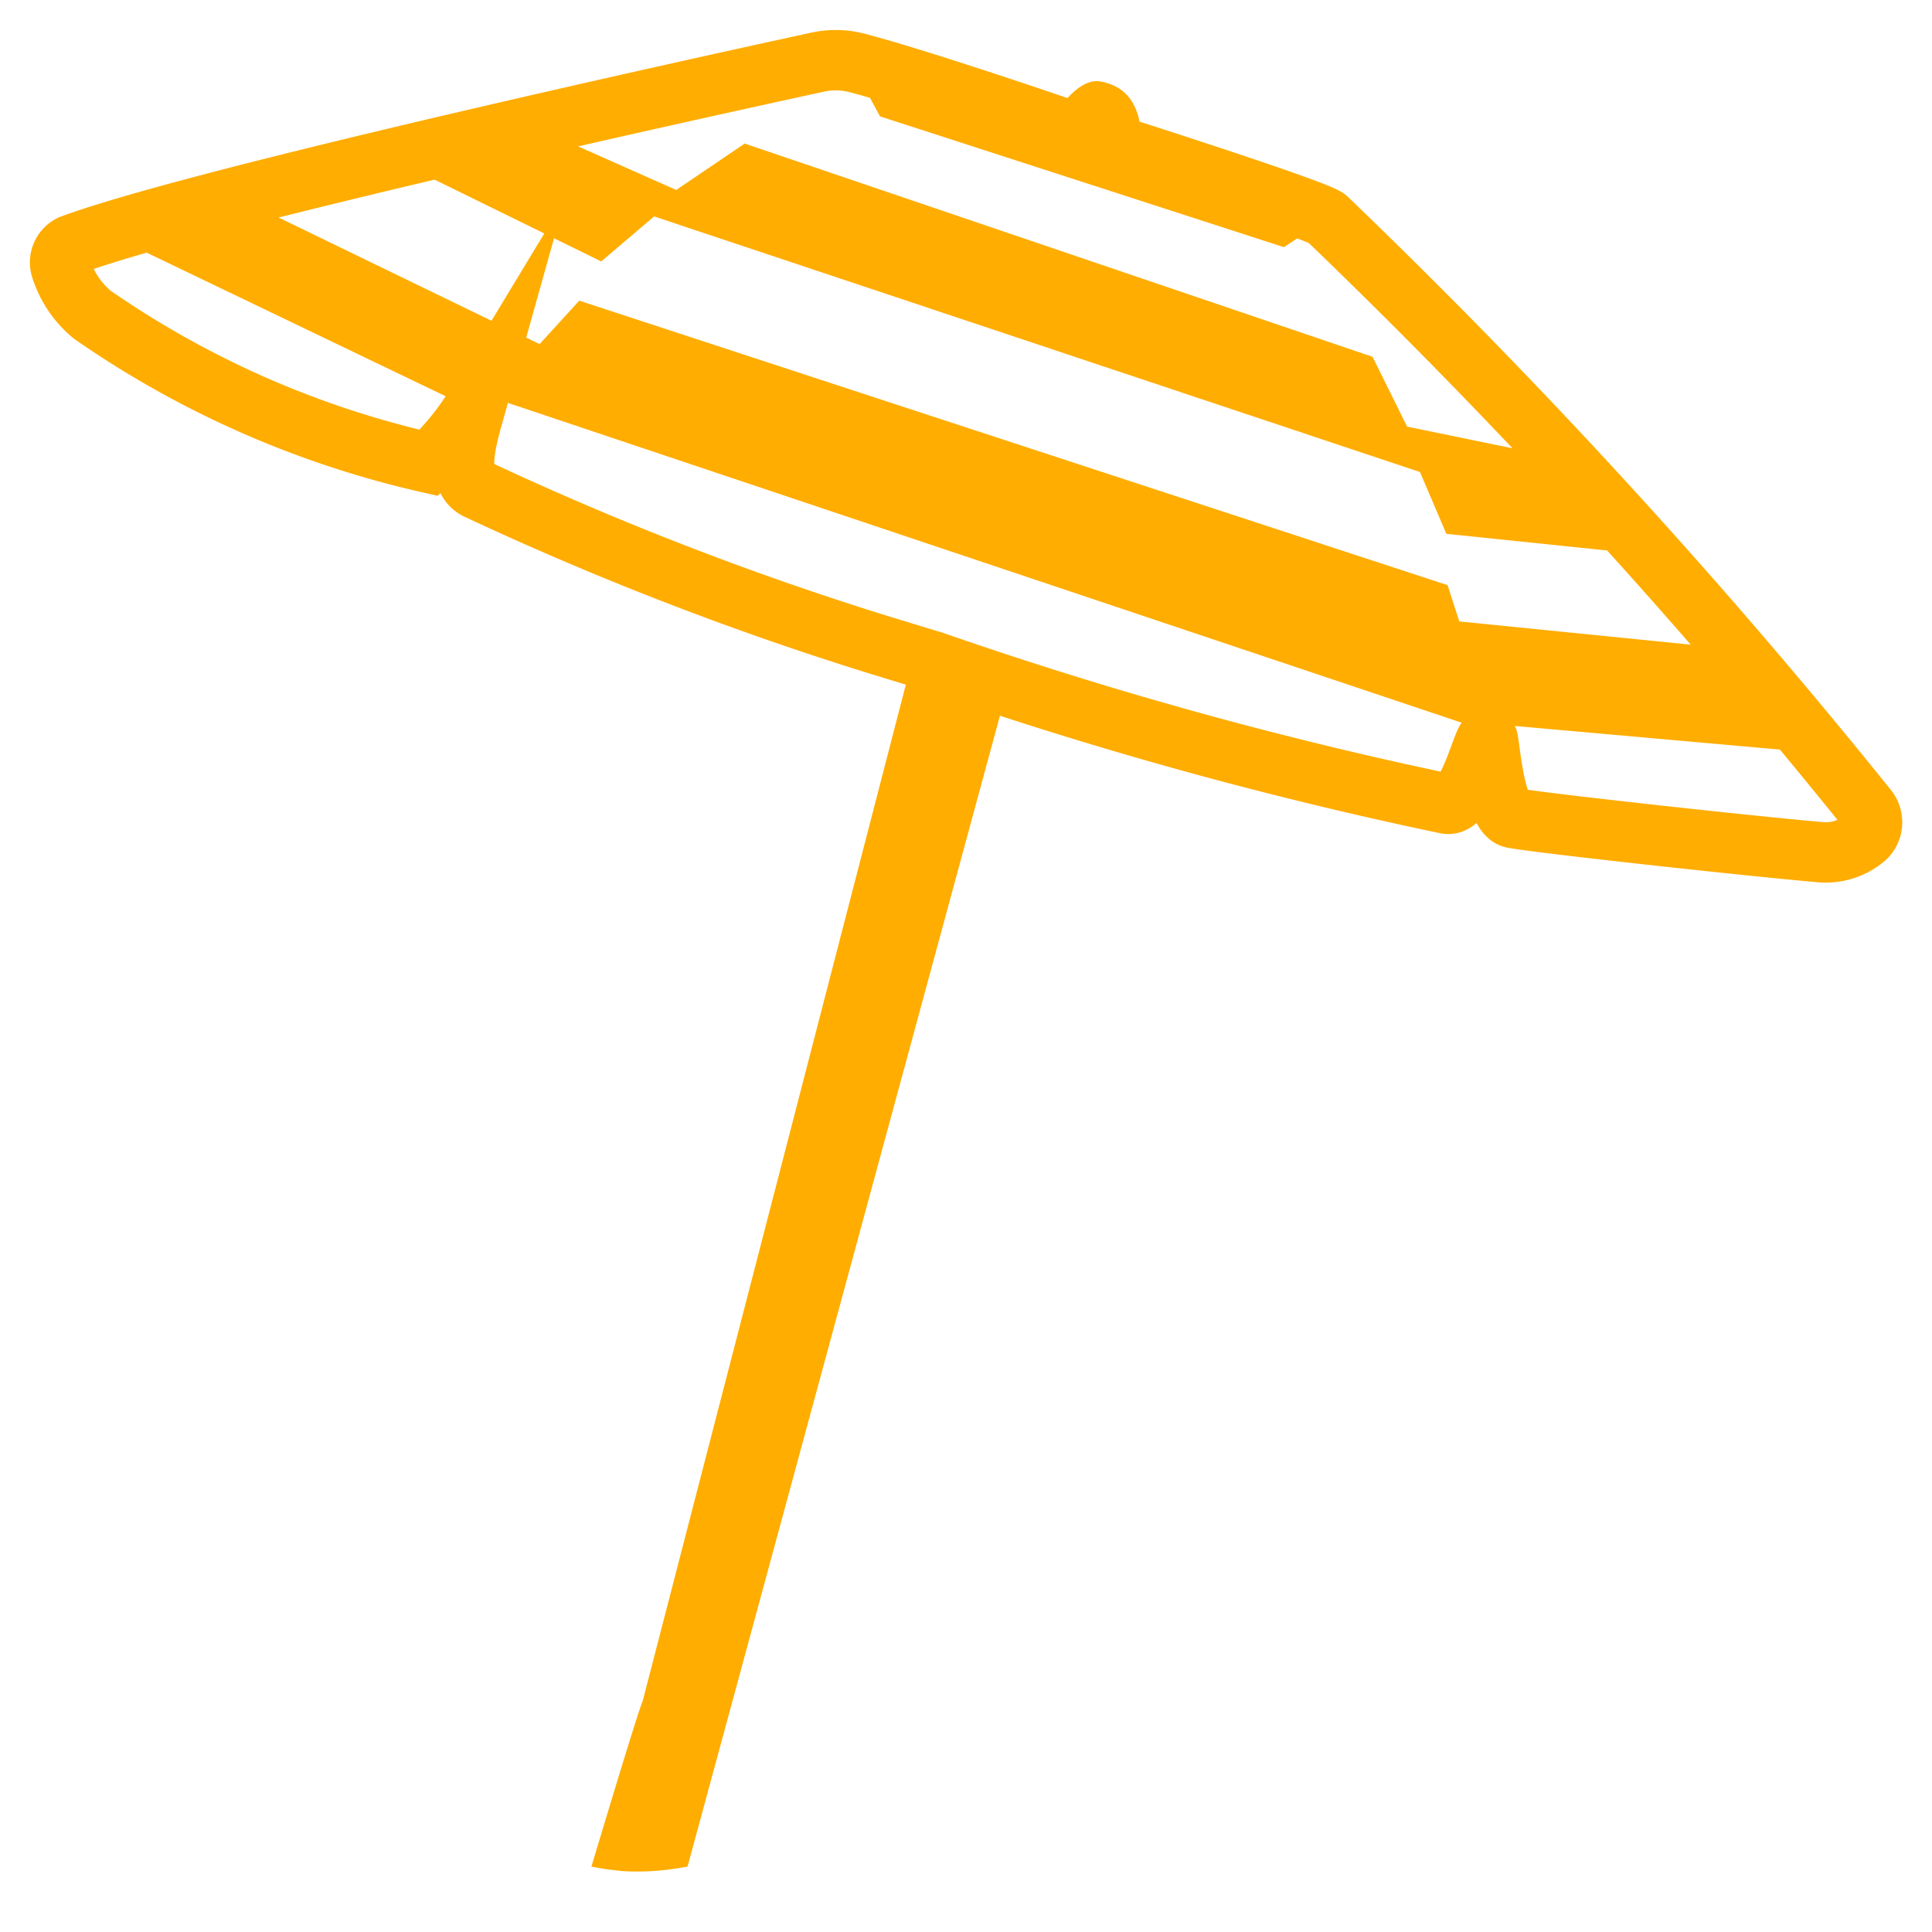
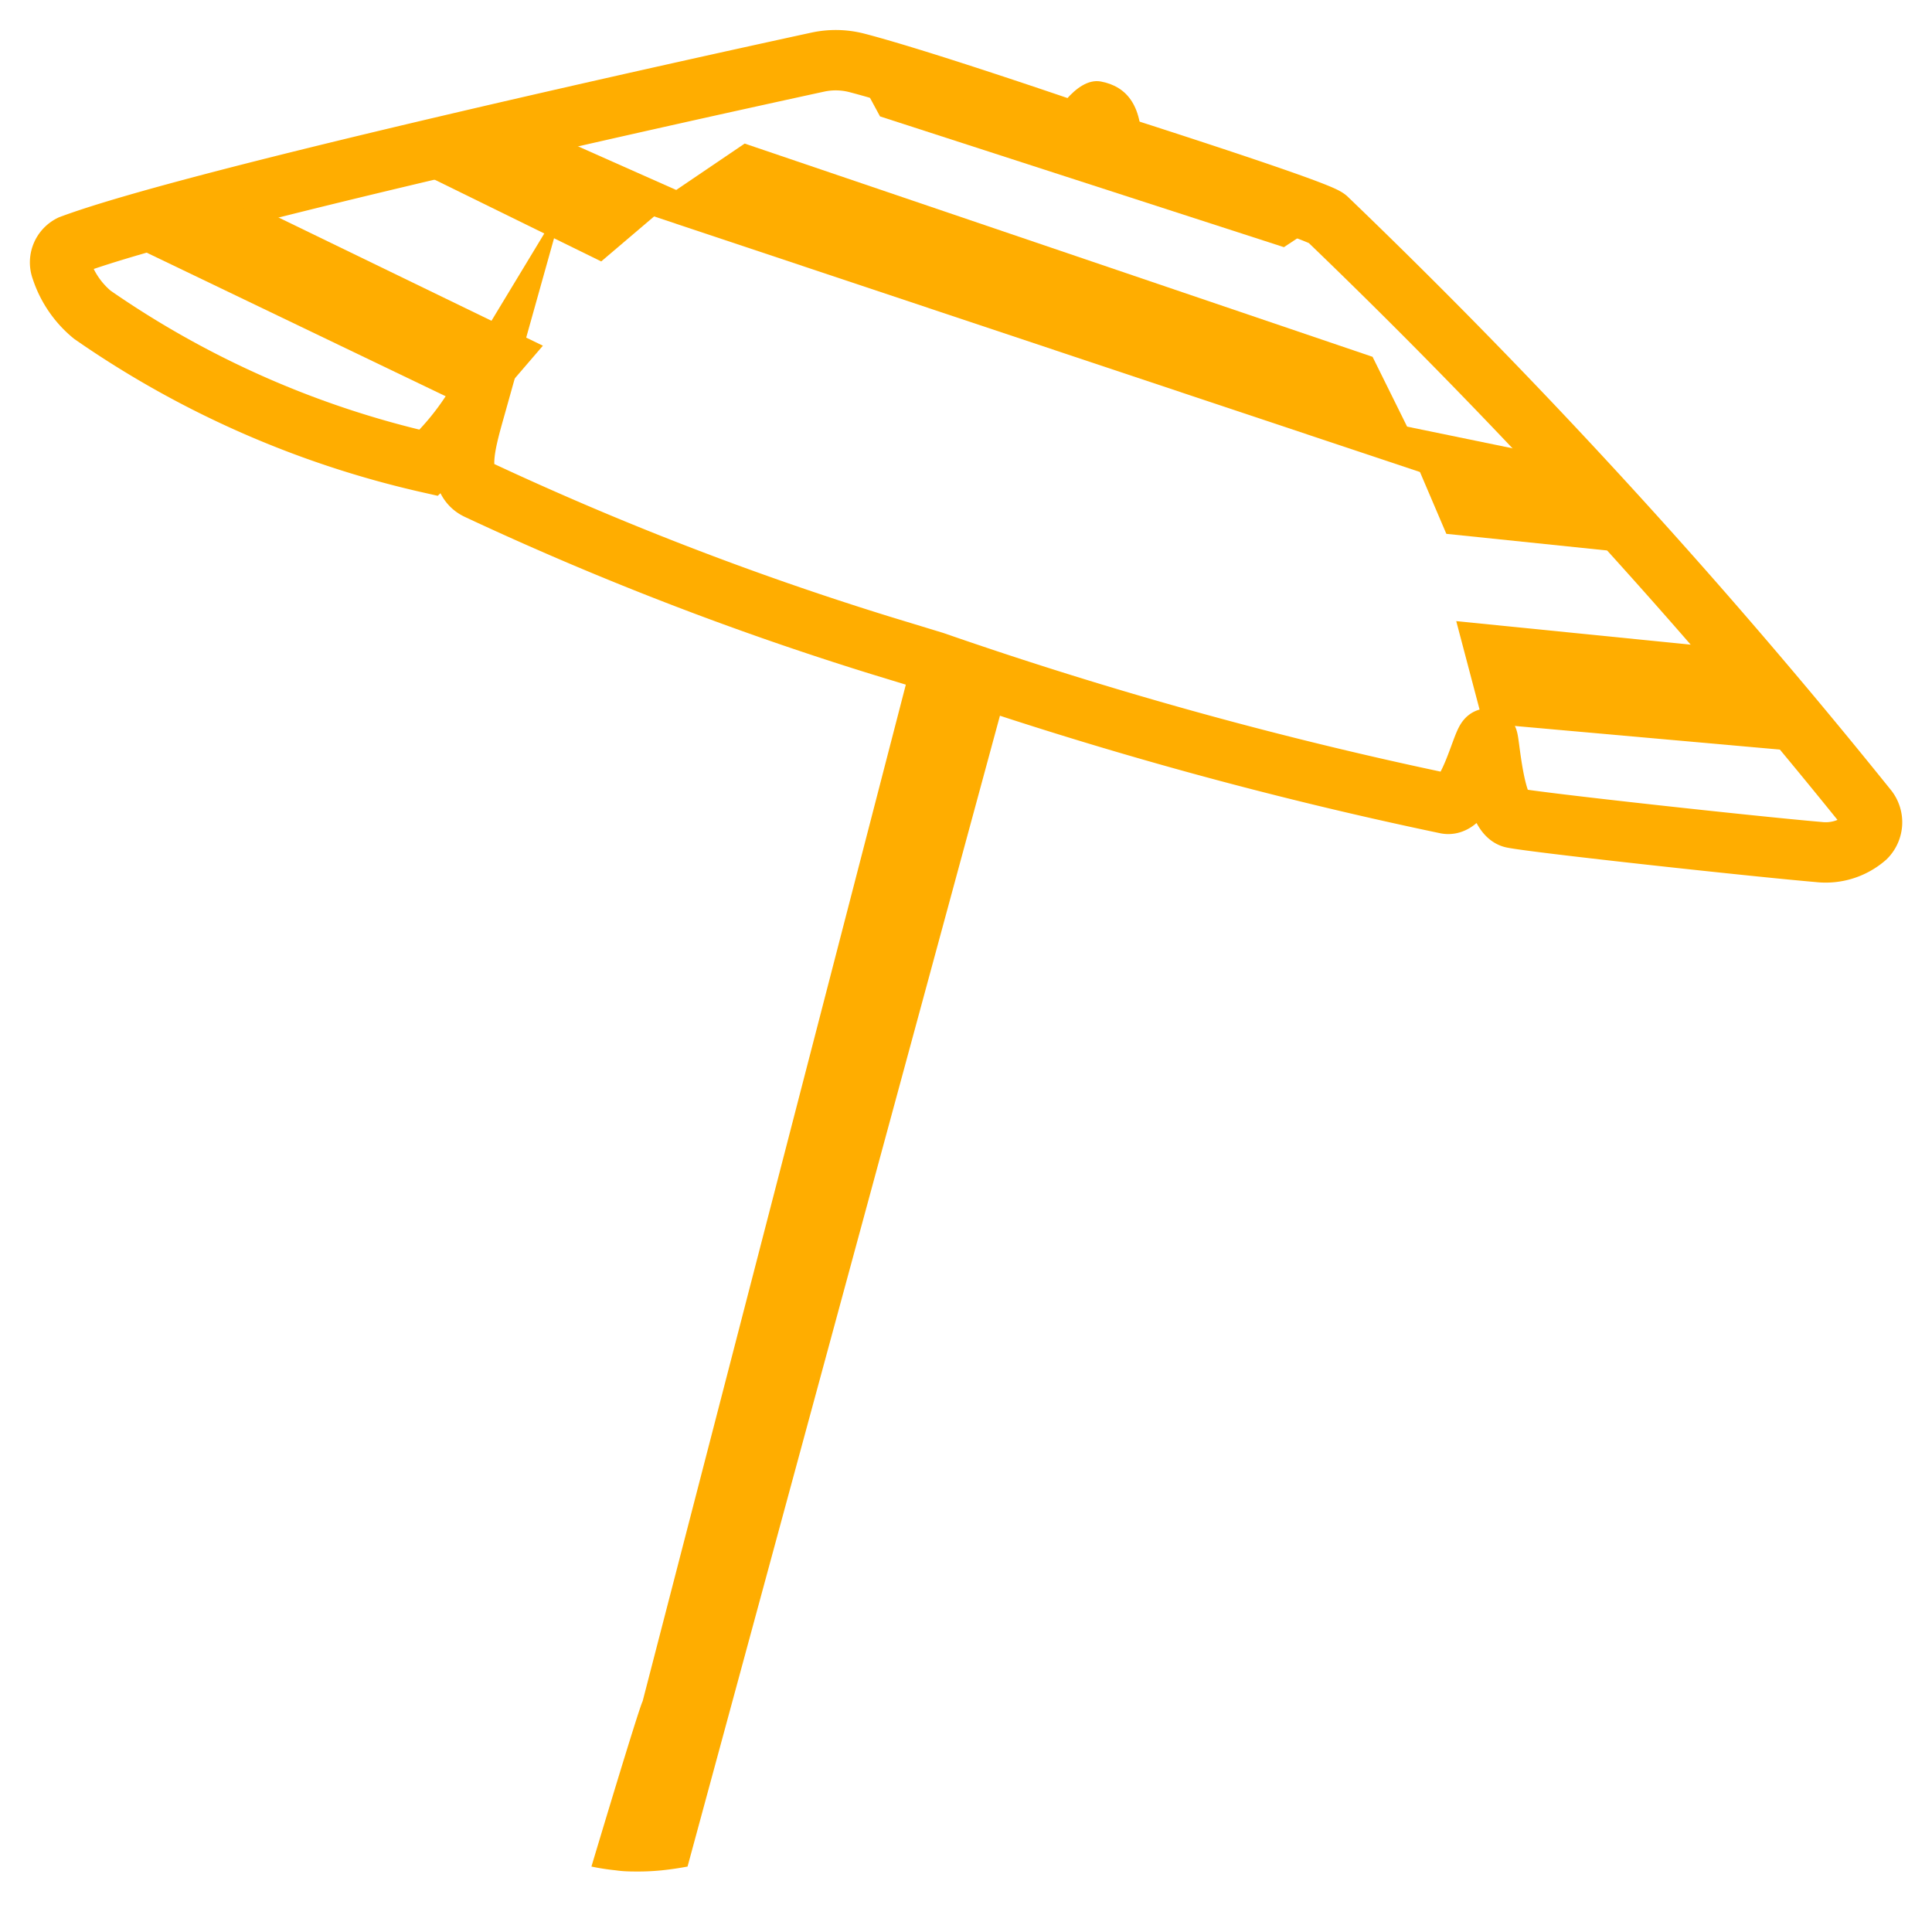
<svg xmlns="http://www.w3.org/2000/svg" width="16" height="16" viewBox="0 0 16 16">
  <defs>
    <clipPath id="clip-path">
      <rect id="Rectangle_2859" data-name="Rectangle 2859" width="16" height="16" transform="translate(3464 -2378)" fill="#fff" />
    </clipPath>
  </defs>
  <g id="Groupe_de_masques_16" data-name="Groupe de masques 16" transform="translate(-3464 2378)" clip-path="url(#clip-path)">
    <g id="Groupe_5591" data-name="Groupe 5591" transform="translate(3349.481 -2411.765)">
      <g id="Groupe_161" data-name="Groupe 161" transform="translate(115.018 34.265)">
        <path id="Tracé_6" data-name="Tracé 6" d="M154.744,64.652,156.984,56c.059-.014.1.052.172.045s.14.046.21.046.124.052.2.058.133.066.208.08l-2.658,9.792q-.106.02-.211.031c-.07.007-.135.01-.195.01s-.123,0-.19-.01a1.915,1.915,0,0,1-.2-.031S154.711,64.714,154.744,64.652Z" transform="translate(-149.921 -51.063)" fill="#ffad00" />
        <path id="Tracé_16" data-name="Tracé 16" d="M179.577,35.125s.194-.359.407-.319.357.2.334.588Z" transform="translate(-171.366 -34.631)" fill="#ffad00" />
        <path id="Tracé_17" data-name="Tracé 17" d="M140.607,35.575c-.1-.082-2.007-.686-2.017-.689s-1.311-.453-1.875-.6a.7.7,0,0,0-.327-.006c-.862.187-5.141,1.125-6.184,1.515a.16.16,0,0,0-.078.2.816.816,0,0,0,.256.376,7.955,7.955,0,0,0,2.787,1.227,2.265,2.265,0,0,0,.392-.483c-.079.282-.184.614.014.705a26.047,26.047,0,0,0,3.333,1.289l.446.136h0a34.39,34.39,0,0,0,4.243,1.176c.175.032.292-.507.339-.538.016-.01.048.625.211.656.208.041,2.005.237,2.532.282a.506.506,0,0,0,.391-.121.178.178,0,0,0,.016-.232A51.735,51.735,0,0,0,140.607,35.575Z" transform="translate(-130.117 -34.265)" fill="none" stroke="#ffad00" stroke-miterlimit="10" stroke-width="0.5" />
      </g>
      <path id="Tracé_18" data-name="Tracé 18" d="M133.4,40.148l2.963,1.423.49-.57-2.4-1.164Z" transform="translate(-17.838 -4.373)" fill="#ffad00" />
      <path id="Tracé_19" data-name="Tracé 19" d="M146.99,37.884l1.679.824.67-.57-1.256-.558Z" transform="translate(-29.171 -2.778)" fill="#ffad00" />
      <path id="Tracé_20" data-name="Tracé 20" d="M202.808,56.943l-2.829-.252-.223-.845,2.361.237Z" transform="translate(-73.177 -16.937)" fill="#ffad00" />
      <path id="Tracé_21" data-name="Tracé 21" d="M199.053,49.363l-1.719-.178-.384-.9,1.366.281Z" transform="translate(-70.837 -10.999)" fill="#ffad00" />
-       <path id="Tracé_22" data-name="Tracé 22" d="M151.612,44.319l.73-.8,7.191,2.356.4,1.234Z" transform="translate(-33.026 -7.264)" fill="#ffad00" />
      <path id="Tracé_23" data-name="Tracé 23" d="M159.178,38.039l.844-.572,5.2,1.766.488.986Z" transform="translate(-39.336 -2.513)" fill="#ffad00" />
      <path id="Tracé_24" data-name="Tracé 24" d="M169.873,32.649l.239.442,3.345,1.083.357-.237Z" transform="translate(-48.305 1.638)" fill="#ffad00" />
    </g>
  </g>
</svg>